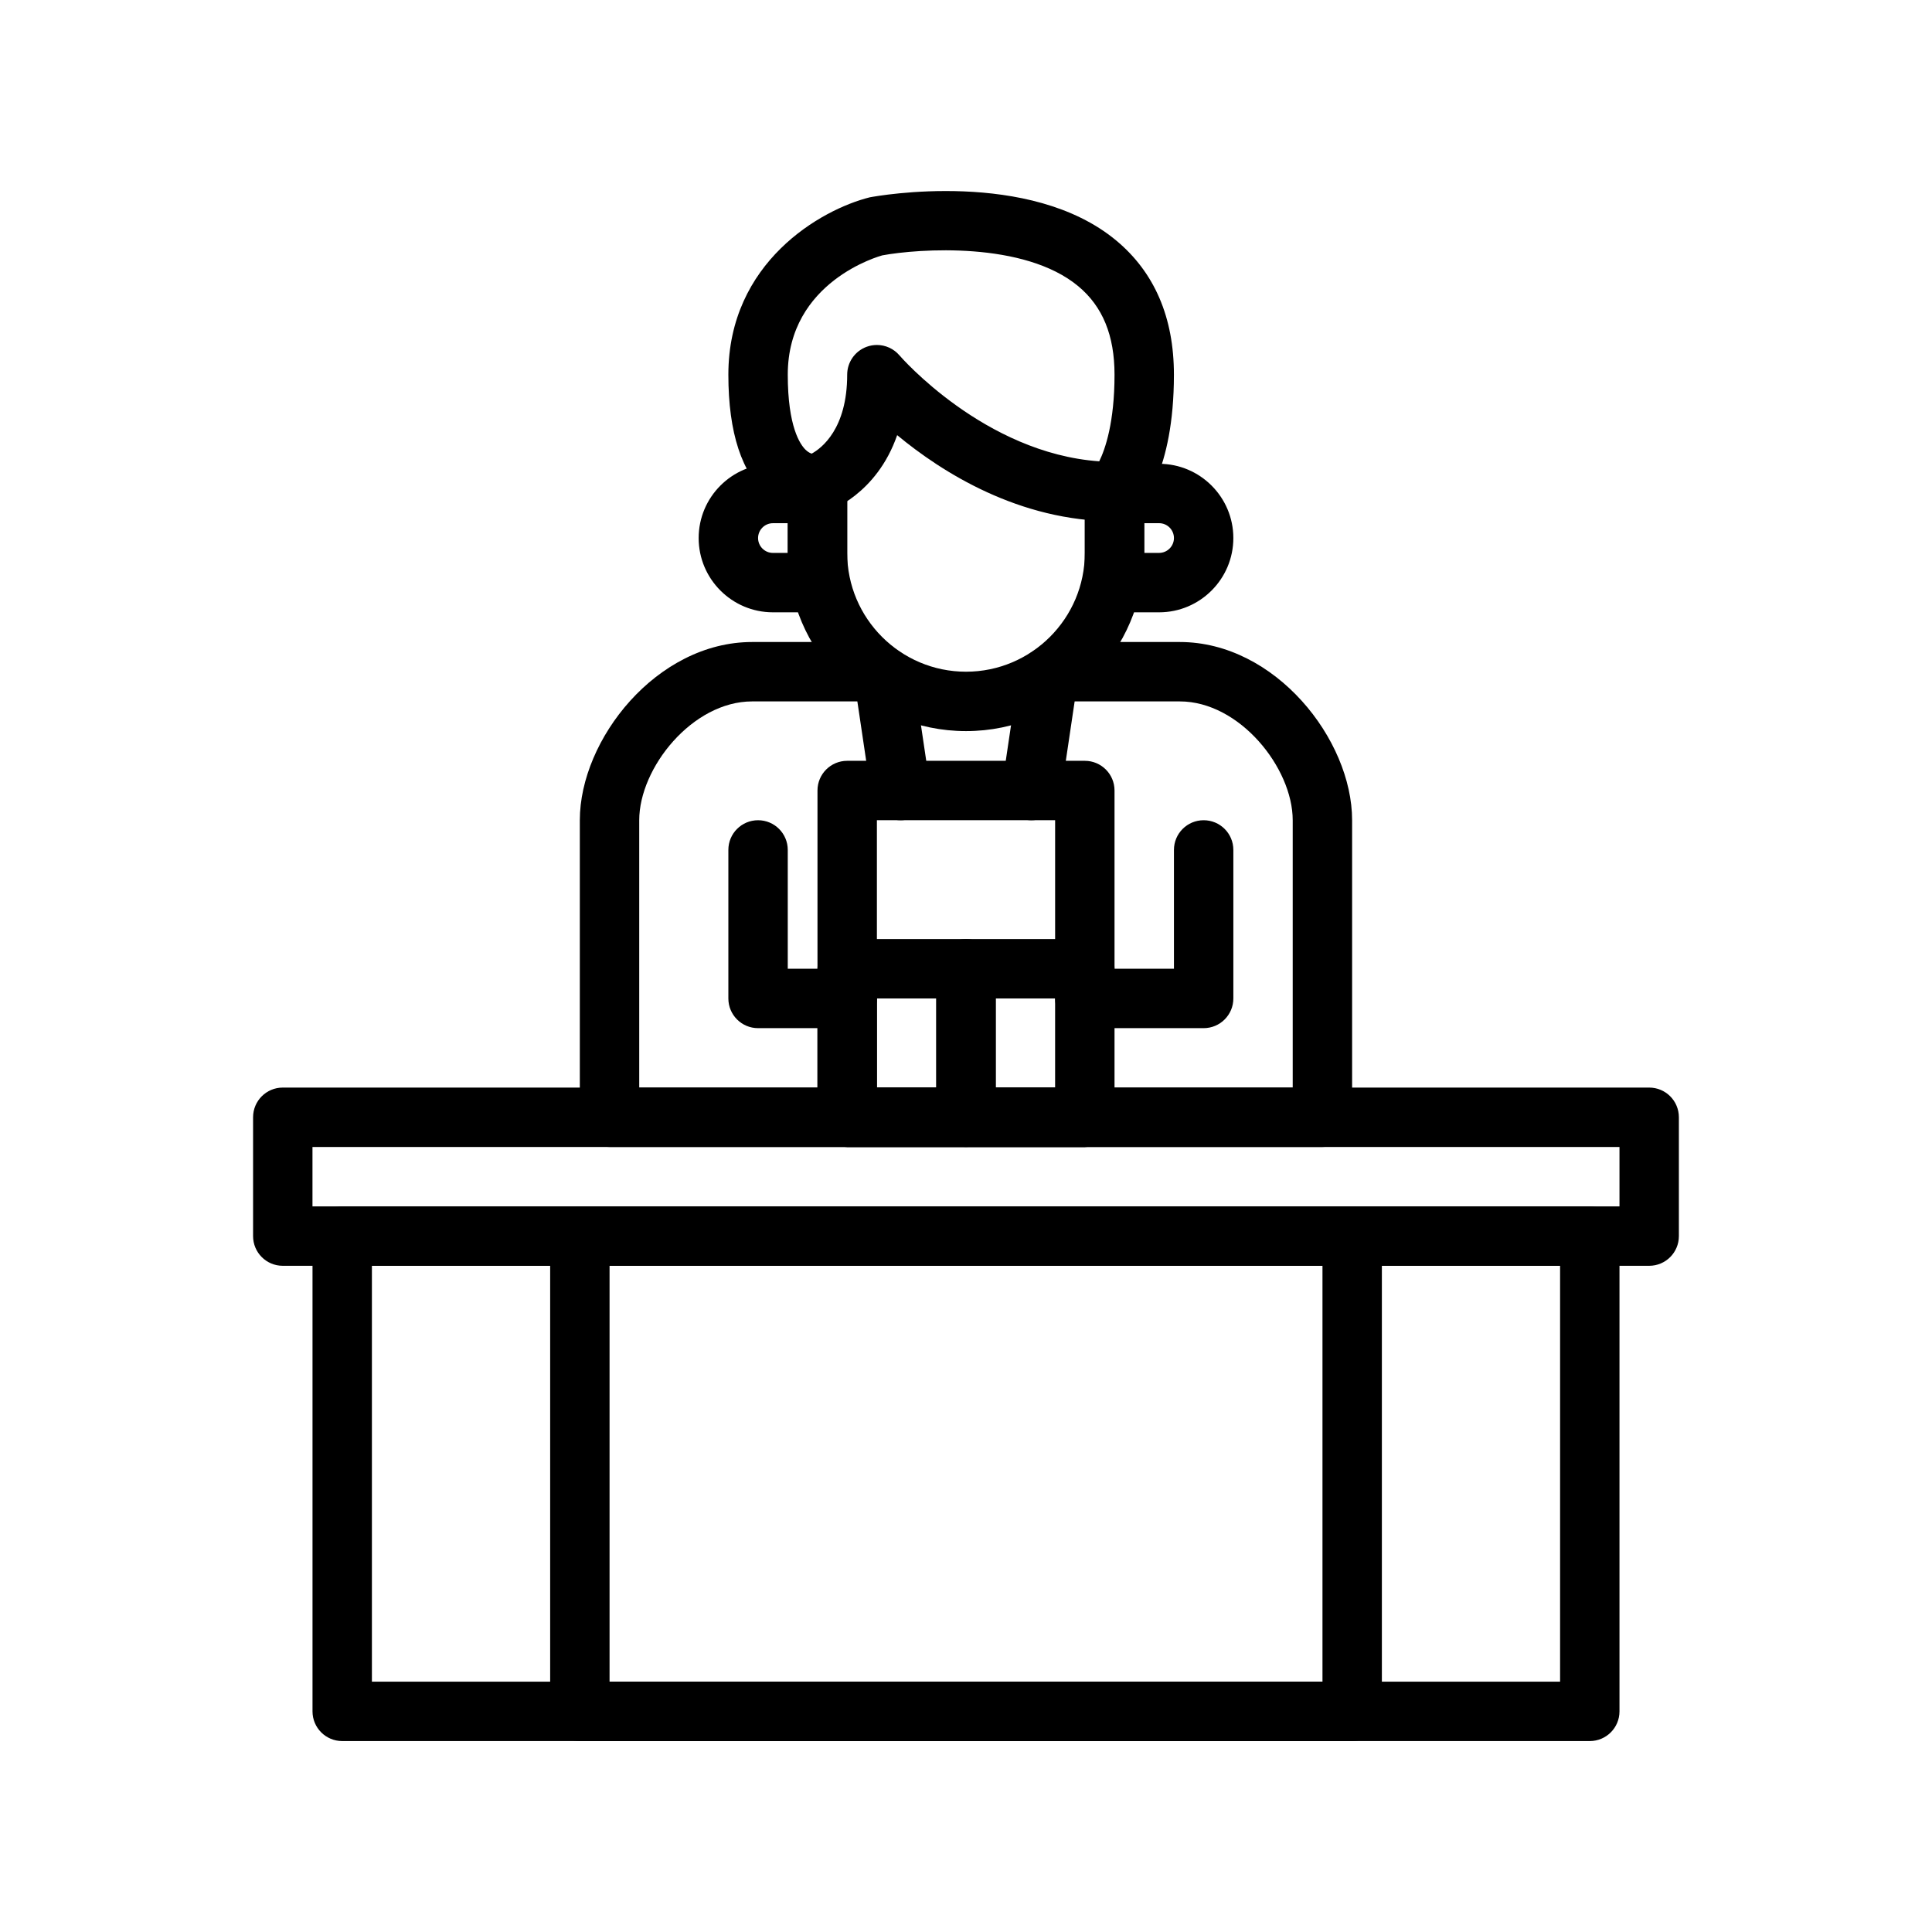
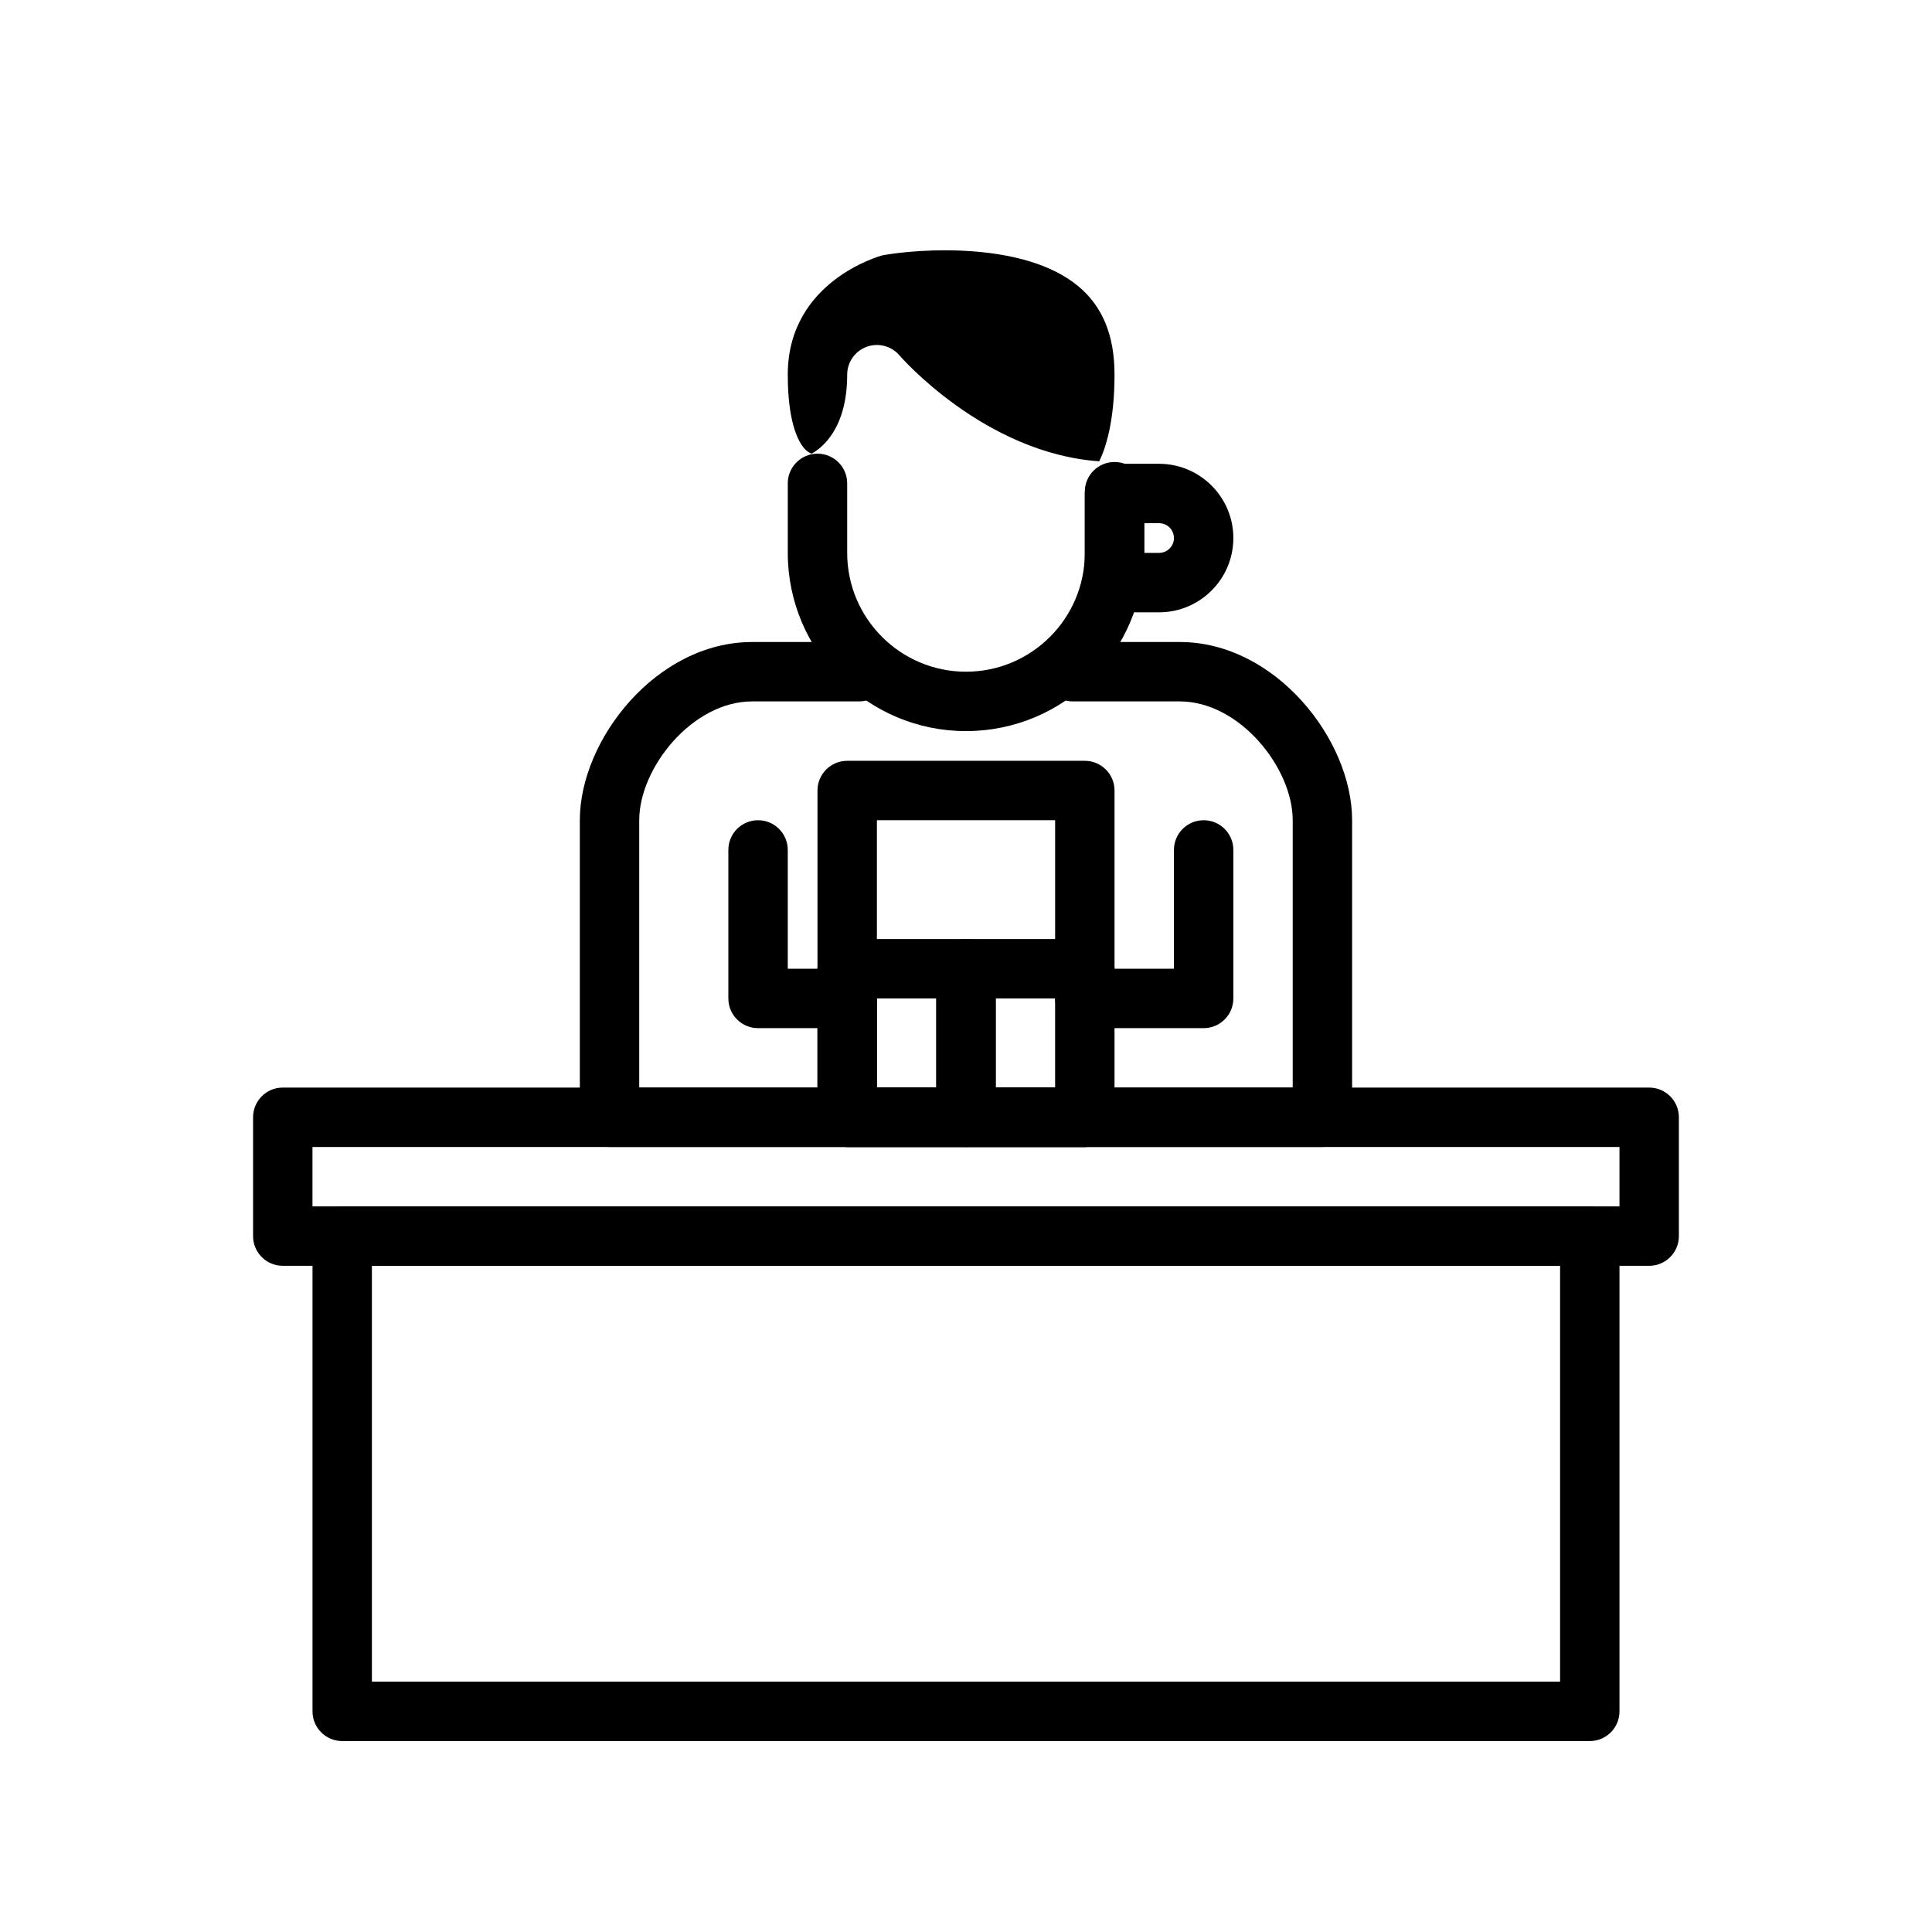
<svg xmlns="http://www.w3.org/2000/svg" fill="#000000" width="800px" height="800px" version="1.1" viewBox="144 144 512 512">
  <g>
    <path d="m581.05 479.45h-362.11c-4.352 0-7.871-3.519-7.871-7.871v-31.488c0-4.352 3.519-7.871 7.871-7.871h362.11c4.352 0 7.871 3.519 7.871 7.871v31.488c0 4.352-3.519 7.871-7.871 7.871zm-354.24-15.746h346.37v-15.742h-346.37z" />
    <path d="m565.31 605.4h-330.62c-4.352 0-7.871-3.519-7.871-7.871v-125.95c0-4.352 3.519-7.871 7.871-7.871h330.62c4.352 0 7.871 3.519 7.871 7.871v125.95c0 4.348-3.519 7.871-7.871 7.871zm-322.75-15.746h314.88v-110.21h-314.88z" />
-     <path d="m502.34 605.4h-204.67c-4.352 0-7.871-3.519-7.871-7.871v-125.95c0-4.352 3.519-7.871 7.871-7.871h204.67c4.352 0 7.871 3.519 7.871 7.871v125.95c0 4.348-3.519 7.871-7.871 7.871zm-196.8-15.746h188.93v-110.21h-188.93z" />
    <path d="m400 337.75c-26.047 0-47.23-21.188-47.23-47.23v-18.422c0-4.348 3.519-7.871 7.871-7.871s7.871 3.523 7.871 7.871v18.422c0 17.363 14.121 31.488 31.488 31.488s31.488-14.125 31.488-31.488v-16.219c0-4.348 3.519-7.871 7.871-7.871s7.871 3.523 7.871 7.871v16.219c0 26.043-21.188 47.23-47.23 47.23z" />
-     <path d="m382.67 361.37c-3.836 0-7.195-2.805-7.781-6.715l-4.481-30.152c-0.637-4.301 2.328-8.301 6.625-8.945 4.32-0.605 8.301 2.328 8.949 6.629l4.481 30.152c0.637 4.301-2.328 8.301-6.625 8.945-0.391 0.062-0.785 0.086-1.168 0.086z" />
-     <path d="m417.33 361.37c-0.383 0-0.777-0.027-1.168-0.086-4.297-0.641-7.266-4.644-6.625-8.945l4.481-30.152c0.645-4.301 4.66-7.238 8.949-6.629 4.297 0.641 7.266 4.644 6.625 8.945l-4.481 30.152c-0.586 3.91-3.945 6.715-7.781 6.715z" />
    <path d="m494.46 447.96h-188.93c-4.352 0-7.871-3.519-7.871-7.871v-78.719c0-21.395 20.363-47.23 45.656-47.23h28.344c4.352 0 7.871 3.523 7.871 7.871 0 4.348-3.519 7.871-7.871 7.871h-28.344c-15.828 0-29.914 17.609-29.914 31.488v70.848h173.18v-70.848c0-13.879-14.082-31.488-29.914-31.488h-28.344c-4.352 0-7.871-3.523-7.871-7.871 0-4.348 3.519-7.871 7.871-7.871h28.344c25.293 0 45.656 25.836 45.656 47.23v78.719c0.004 4.352-3.519 7.871-7.871 7.871z" />
    <path d="m368.51 416.47h-23.617c-4.352 0-7.871-3.519-7.871-7.871v-39.359c0-4.348 3.519-7.871 7.871-7.871 4.352 0 7.871 3.523 7.871 7.871v31.488h15.742c4.352 0 7.871 3.523 7.871 7.871 0.004 4.352-3.516 7.871-7.867 7.871z" />
    <path d="m400 447.96h-31.488c-4.352 0-7.871-3.519-7.871-7.871v-39.359c0-4.348 3.519-7.871 7.871-7.871h31.488c4.352 0 7.871 3.523 7.871 7.871v39.359c0 4.352-3.519 7.871-7.871 7.871zm-23.617-15.742h15.742v-23.617h-15.742z" />
    <path d="m462.98 416.47h-31.488c-4.352 0-7.871-3.519-7.871-7.871 0-4.348 3.519-7.871 7.871-7.871h23.617v-31.488c0-4.348 3.519-7.871 7.871-7.871 4.352 0 7.871 3.523 7.871 7.871v39.359c0 4.352-3.523 7.871-7.871 7.871z" />
    <path d="m431.49 447.96h-31.488c-4.352 0-7.871-3.519-7.871-7.871v-39.359c0-4.348 3.519-7.871 7.871-7.871h31.488c4.352 0 7.871 3.523 7.871 7.871v39.359c0 4.352-3.523 7.871-7.871 7.871zm-23.617-15.742h15.742v-23.617h-15.742z" />
    <path d="m431.49 447.96h-62.977c-4.352 0-7.871-3.519-7.871-7.871v-86.594c0-4.348 3.519-7.871 7.871-7.871h62.977c4.352 0 7.871 3.523 7.871 7.871v47.23c0 4.348-3.519 7.871-7.871 7.871-4.352 0-7.871-3.523-7.871-7.871v-39.359h-47.23v70.848h55.105c4.352 0 7.871 3.519 7.871 7.871-0.004 4.356-3.527 7.875-7.875 7.875z" />
-     <path d="m439.36 282.14c-25.254 0-45.695-12.953-57.602-22.824-5.441 15.707-17.957 20.07-18.633 20.297-0.383 0.129-0.785 0.227-1.184 0.297-1.254 0.211-7.91 1-14.336-4.445-7.023-5.938-10.582-16.762-10.582-32.172 0-29.77 24.5-43.758 37.453-46.996 2.168-0.418 42.434-7.606 65.336 11.441 10.148 8.438 15.289 20.398 15.289 35.555 0 25.73-8.633 35.109-10.371 36.727-1.453 1.363-3.375 2.121-5.371 2.121zm-62.977-46.719c2.269 0 4.481 0.984 6.004 2.781 0.223 0.262 22.465 25.898 52.922 28.051 1.598-3.262 4.051-10.32 4.051-22.961 0-10.402-3.144-18.07-9.617-23.449-14.336-11.934-42.359-9.941-51.93-8.168-0.531 0.156-25.047 6.82-25.047 31.617 0 13.812 3.297 18.512 4.711 19.891 0.629 0.613 1.207 0.898 1.629 1.035 2.633-1.449 9.406-6.578 9.406-20.926 0-3.301 2.059-6.254 5.164-7.391 0.883-0.324 1.801-0.48 2.707-0.48z" />
-     <path d="m360.64 306.27h-11.809c-10.855 0-19.68-8.828-19.68-19.68 0-10.852 8.824-19.68 19.68-19.68h11.809c4.352 0 7.871 3.523 7.871 7.871v23.617c0.004 4.344-3.519 7.871-7.871 7.871zm-11.805-23.617c-2.168 0-3.938 1.766-3.938 3.938 0 2.172 1.77 3.938 3.938 3.938l3.934-0.004v-7.871z" />
+     <path d="m439.36 282.14zm-62.977-46.719c2.269 0 4.481 0.984 6.004 2.781 0.223 0.262 22.465 25.898 52.922 28.051 1.598-3.262 4.051-10.32 4.051-22.961 0-10.402-3.144-18.07-9.617-23.449-14.336-11.934-42.359-9.941-51.93-8.168-0.531 0.156-25.047 6.82-25.047 31.617 0 13.812 3.297 18.512 4.711 19.891 0.629 0.613 1.207 0.898 1.629 1.035 2.633-1.449 9.406-6.578 9.406-20.926 0-3.301 2.059-6.254 5.164-7.391 0.883-0.324 1.801-0.48 2.707-0.48z" />
    <path d="m451.17 306.27h-11.809c-4.352 0-7.871-3.523-7.871-7.871v-23.617c0-4.348 3.519-7.871 7.871-7.871h11.809c10.855 0 19.68 8.828 19.68 19.68 0 10.848-8.828 19.68-19.68 19.68zm-3.938-15.746h3.938c2.168 0 3.938-1.766 3.938-3.938s-1.77-3.938-3.938-3.938l-3.938 0.004z" />
  </g>
</svg>